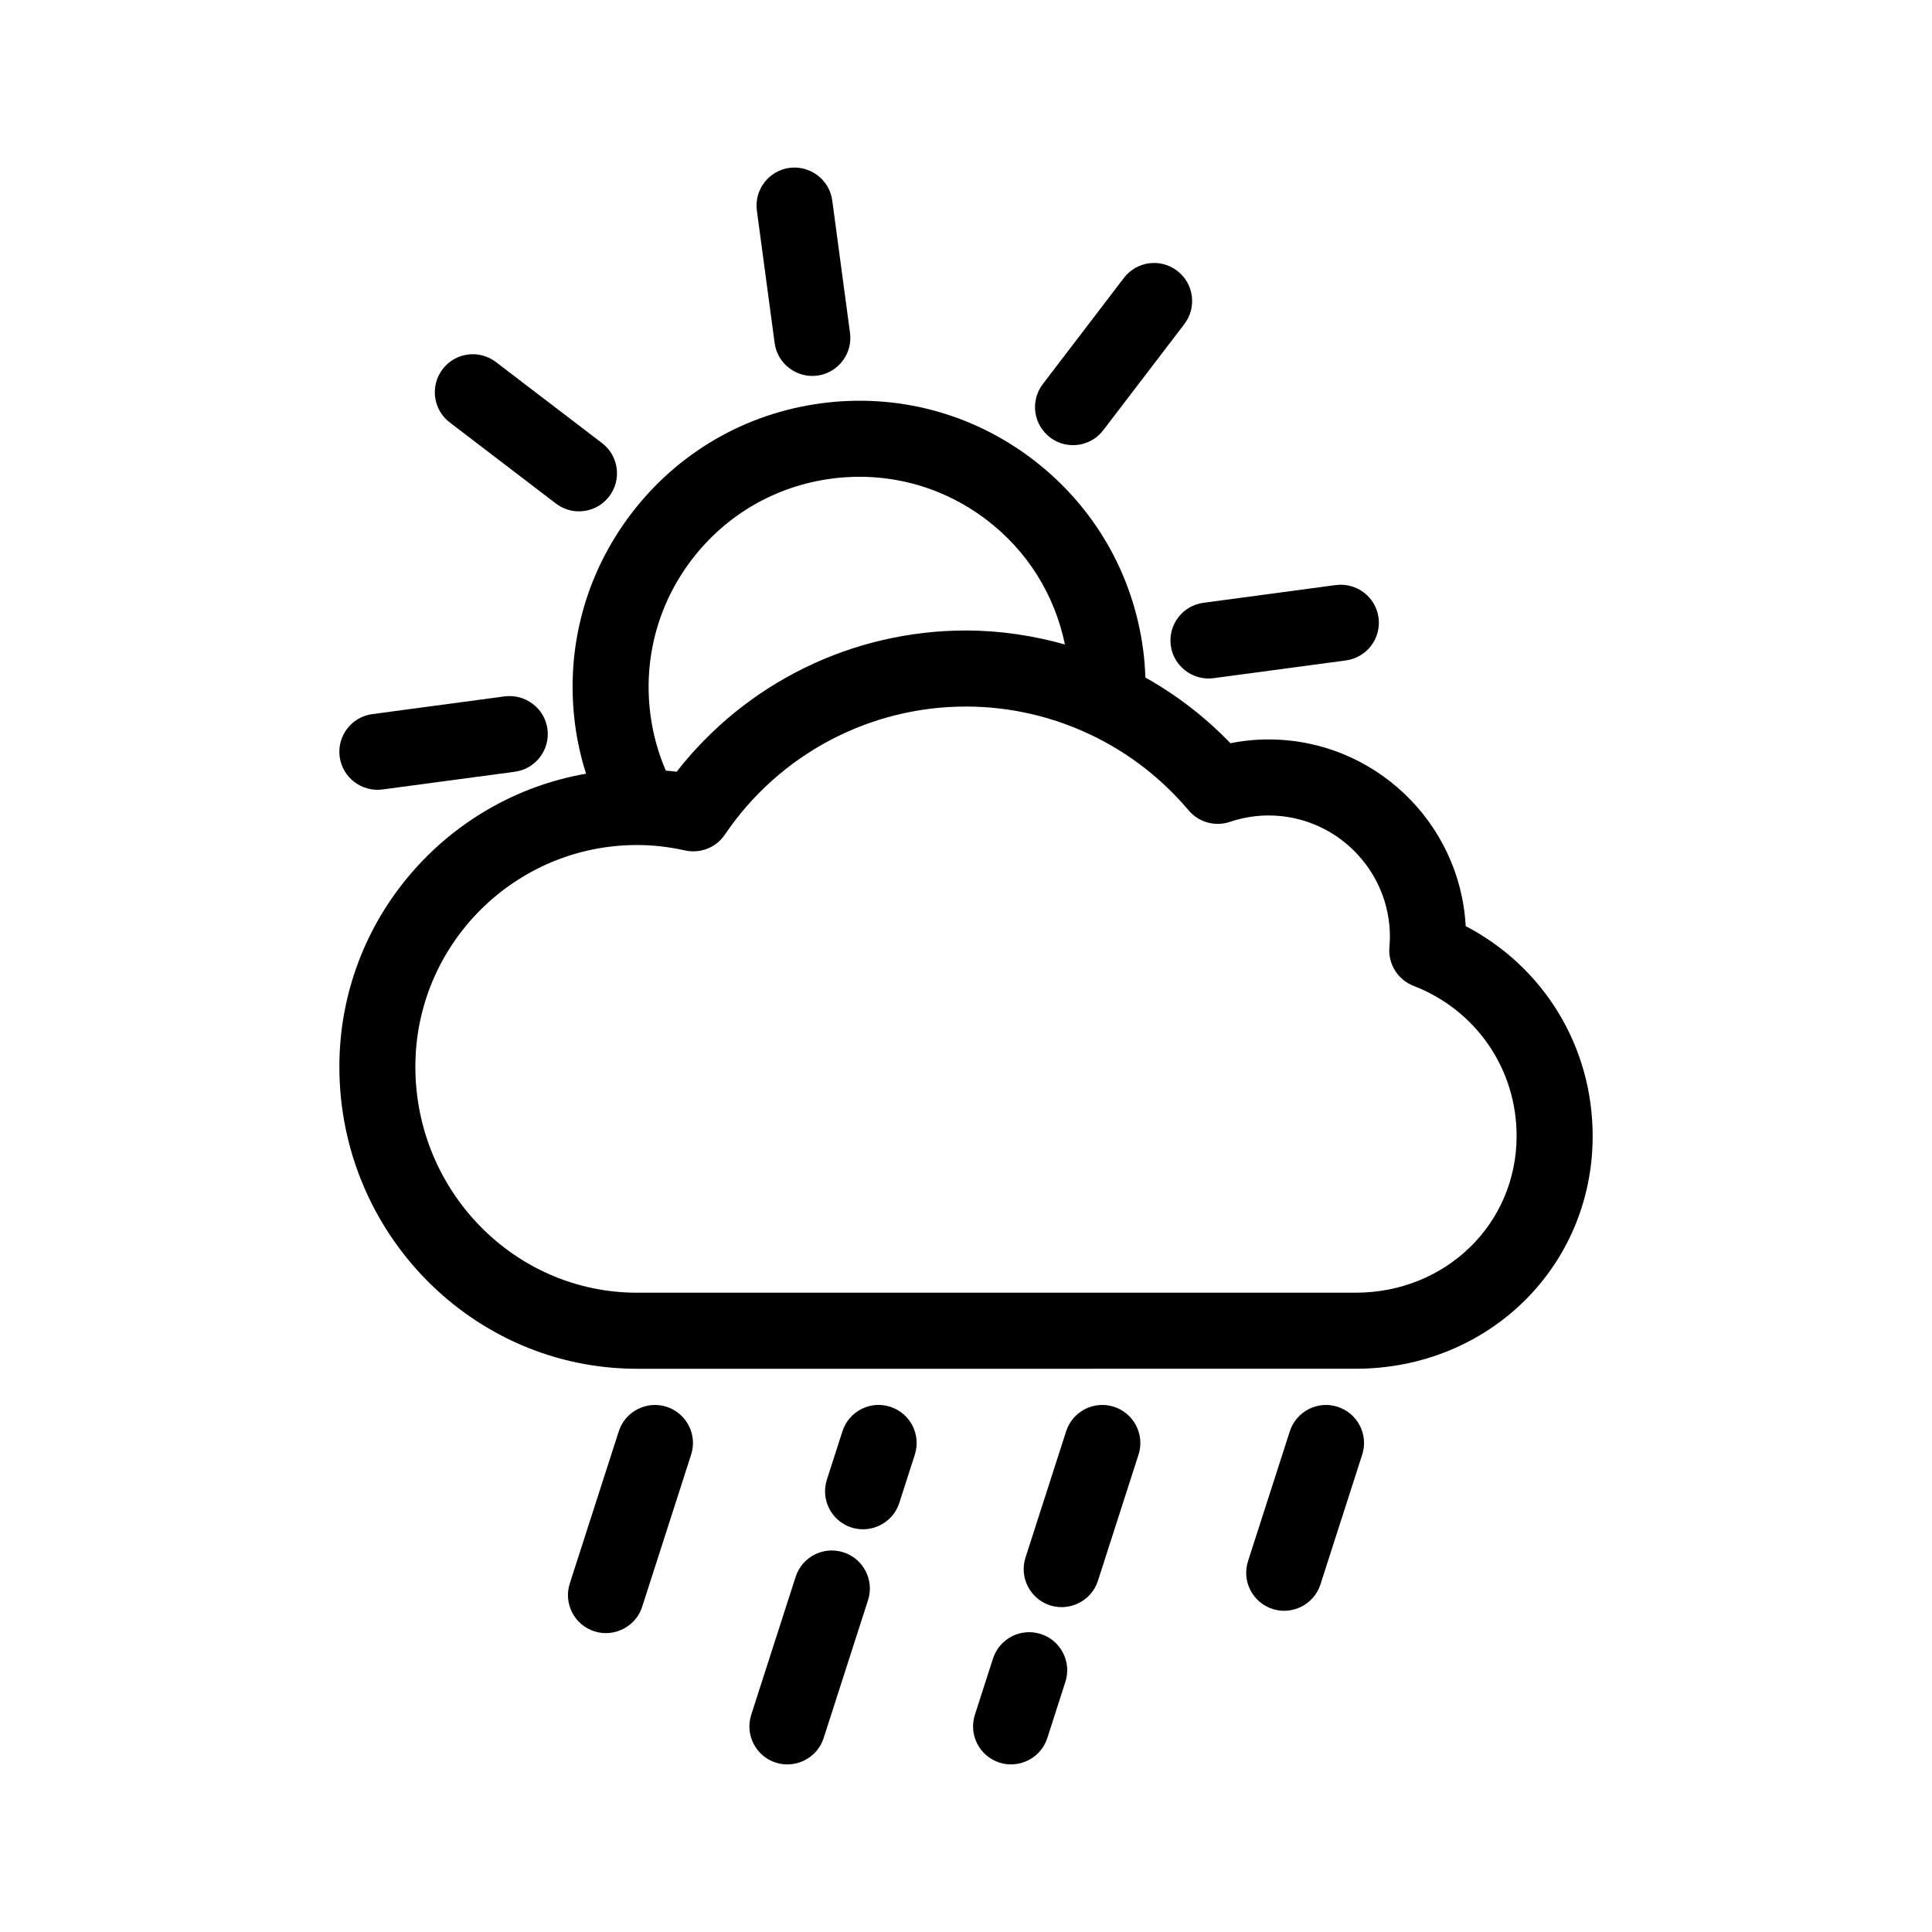
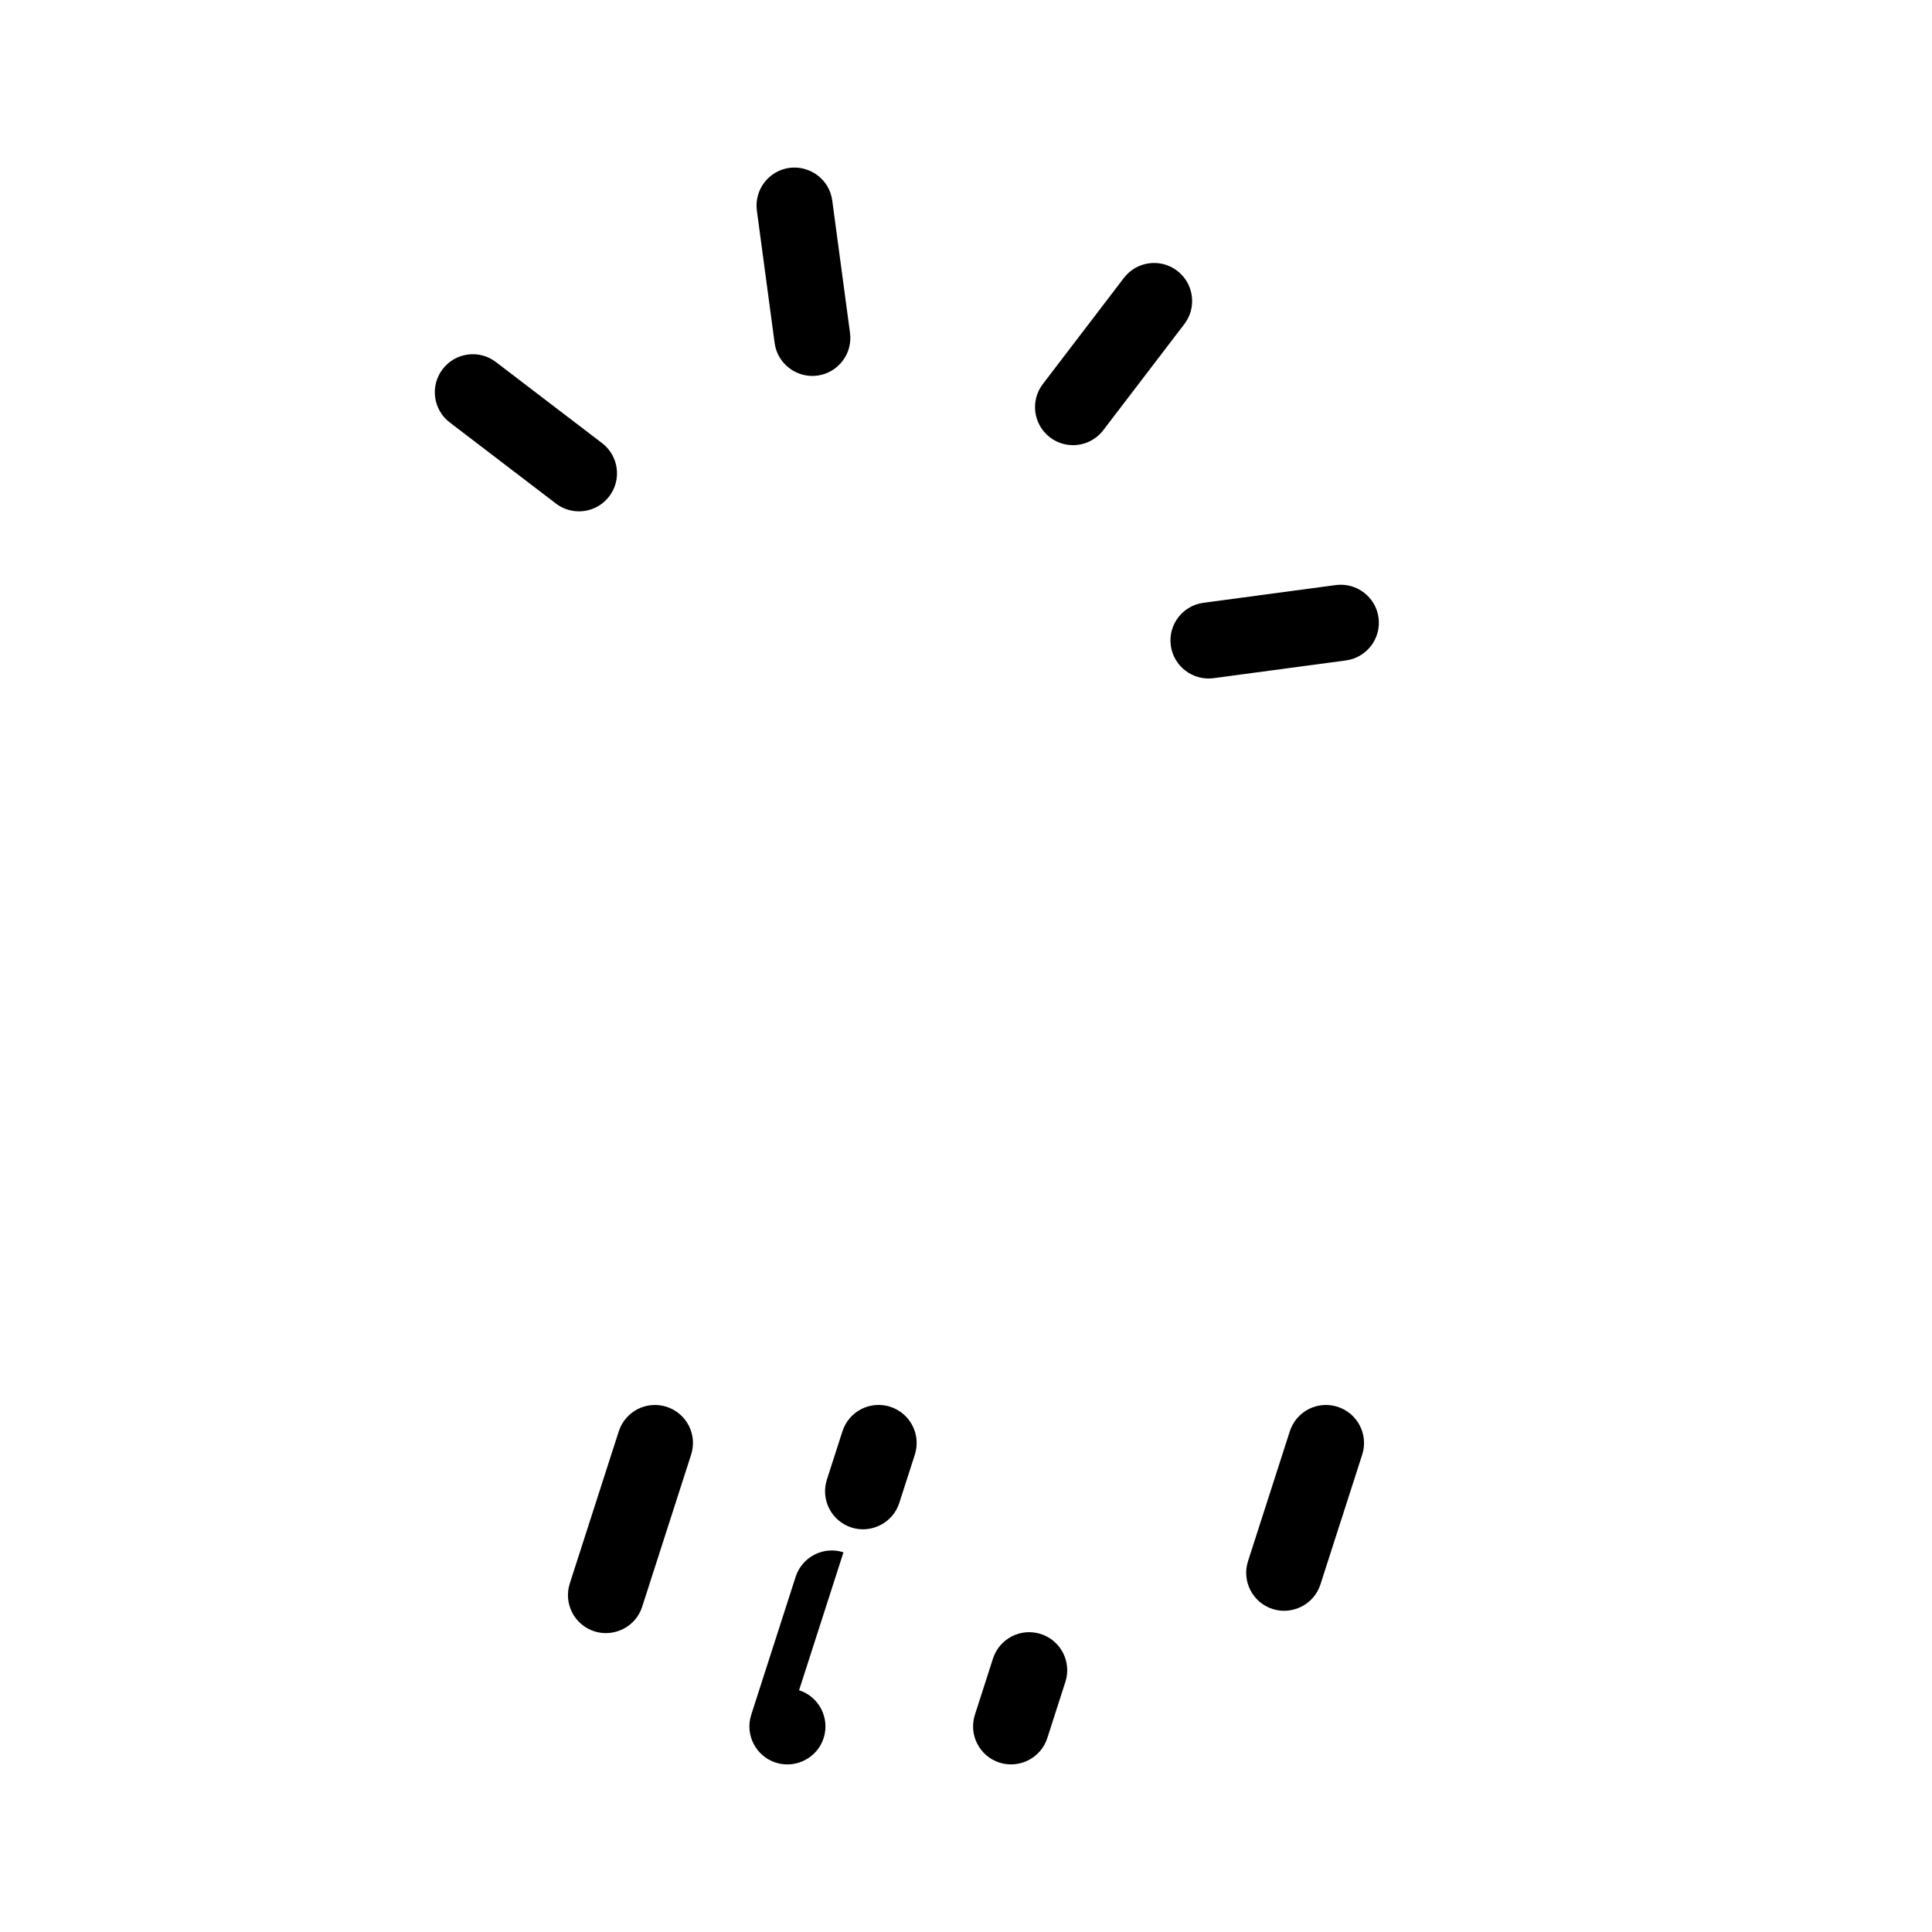
<svg xmlns="http://www.w3.org/2000/svg" fill="#000000" width="800px" height="800px" version="1.1" viewBox="144 144 512 512">
  <g>
-     <path d="m566.07 445.04c0-23.719-12.992-44.844-33.648-55.609-1.48-27.527-24.348-49.473-52.238-49.473-3.387 0-6.766 0.332-10.105 1.004-6.68-6.953-14.293-12.777-22.539-17.41-0.086-2.504-0.277-5.012-0.613-7.496-2.691-20.098-13.055-37.945-29.172-50.262-16.113-12.309-36.039-17.594-56.16-14.914-20.098 2.695-37.941 13.055-50.254 29.172-12.309 16.117-17.602 36.062-14.914 56.156 0.586 4.387 1.57 8.664 2.887 12.832-37.074 6.438-65.379 38.762-65.379 77.652 0 44.141 35.395 80.047 78.898 80.047l190.4-0.008c35.238 0.008 62.84-27.094 62.84-61.691zm-238.72-152.76c9.043-11.84 22.148-19.445 36.914-21.422 14.738-1.98 29.418 1.91 41.25 10.953 10.77 8.227 17.992 19.836 20.703 32.98-8.453-2.367-17.246-3.703-26.223-3.703-30.102 0-58.289 13.875-76.676 37.43-0.957-0.133-1.914-0.203-2.871-0.297-2.012-4.664-3.375-9.582-4.055-14.688-1.969-14.766 1.914-29.414 10.957-41.254zm175.88 194.3h-190.41c-32.395 0-58.746-26.867-58.746-59.895 0-32.391 26.348-58.746 58.746-58.746 4.168 0 8.457 0.484 12.75 1.438 4.055 0.887 8.211-0.766 10.523-4.191 14.383-21.254 38.273-33.945 63.898-33.945 11.582 0 22.824 2.621 33.023 7.465 0.004 0 0.012 0.004 0.016 0.004 9.848 4.684 18.73 11.453 25.961 20.043 2.672 3.168 7.012 4.375 10.926 3.059 3.359-1.133 6.816-1.707 10.258-1.707 17.738 0 32.168 14.43 32.168 32.168 0 0.918-0.066 1.82-0.141 2.715-0.387 4.469 2.215 8.656 6.402 10.273 16.59 6.418 27.312 22.031 27.312 39.777-0.004 23.293-18.758 41.543-42.691 41.543z" />
    <path d="m454.27 315.07c0.742 5.547 5.898 9.375 11.324 8.652l35.082-4.699c5.516-0.742 9.387-5.809 8.652-11.324s-5.828-9.367-11.324-8.652l-35.082 4.699c-5.519 0.738-9.391 5.809-8.652 11.324z" />
-     <path d="m234.02 344.57c0.742 5.547 5.898 9.375 11.324 8.652l35.082-4.699c5.516-0.742 9.387-5.809 8.652-11.324s-5.856-9.34-11.324-8.652l-35.082 4.699c-5.519 0.738-9.395 5.809-8.652 11.324z" />
    <path d="m360.61 243.54c5.516-0.742 9.387-5.809 8.652-11.324l-4.707-35.082c-0.734-5.516-5.828-9.34-11.324-8.652-5.516 0.75-9.387 5.816-8.652 11.332l4.707 35.082c0.73 5.551 5.898 9.375 11.324 8.645z" />
    <path d="m291.32 277.44c1.824 1.395 3.977 2.07 6.106 2.07 3.039 0 6.035-1.367 8.02-3.961 3.375-4.422 2.527-10.746-1.895-14.121l-28.129-21.484c-4.43-3.387-10.758-2.535-14.125 1.891-3.375 4.422-2.527 10.746 1.895 14.121z" />
    <path d="m455.97 215.76c-4.434-3.387-10.746-2.527-14.125 1.891l-21.488 28.129c-3.375 4.418-2.527 10.746 1.895 14.121 1.824 1.395 3.977 2.07 6.106 2.07 3.039 0 6.031-1.367 8.02-3.961l21.488-28.129c3.371-4.418 2.523-10.742-1.895-14.121z" />
    <path d="m307.98 523.32-12.98 40.316c-1.707 5.297 1.203 10.973 6.5 12.68 5.164 1.664 10.965-1.137 12.68-6.504l12.977-40.316c1.707-5.297-1.203-10.973-6.5-12.68-5.297-1.703-10.973 1.211-12.676 6.504z" />
-     <path d="m367.53 555.38c-5.309-1.715-10.973 1.211-12.68 6.504l-11.766 36.551c-1.703 5.297 1.211 10.973 6.508 12.68 5.164 1.664 10.965-1.148 12.68-6.504l11.766-36.551c1.703-5.297-1.207-10.973-6.508-12.68z" />
+     <path d="m367.53 555.38c-5.309-1.715-10.973 1.211-12.68 6.504l-11.766 36.551c-1.703 5.297 1.211 10.973 6.508 12.68 5.164 1.664 10.965-1.148 12.68-6.504c1.703-5.297-1.207-10.973-6.508-12.68z" />
    <path d="m382.32 542.3 4.121-12.809c1.703-5.297-1.211-10.973-6.508-12.68-5.309-1.719-10.973 1.211-12.68 6.504l-4.121 12.809c-1.703 5.297 1.211 10.973 6.508 12.68 5.168 1.664 10.961-1.148 12.68-6.504z" />
    <path d="m419.83 577.03c-5.305-1.707-10.973 1.215-12.68 6.504l-4.793 14.895c-1.703 5.301 1.211 10.973 6.508 12.68 5.164 1.664 10.965-1.148 12.68-6.504l4.793-14.895c1.707-5.297-1.211-10.973-6.508-12.68z" />
-     <path d="m434.96 562.93 10.762-33.434c1.703-5.297-1.211-10.973-6.508-12.68-5.305-1.719-10.977 1.211-12.68 6.504l-10.762 33.434c-1.703 5.297 1.211 10.973 6.508 12.68 5.16 1.664 10.961-1.145 12.68-6.504z" />
    <path d="m498.49 516.82c-5.309-1.719-10.973 1.211-12.68 6.504l-11.07 34.395c-1.703 5.301 1.211 10.973 6.508 12.68 5.164 1.664 10.965-1.148 12.68-6.504l11.07-34.395c1.703-5.297-1.207-10.977-6.508-12.68z" />
  </g>
</svg>